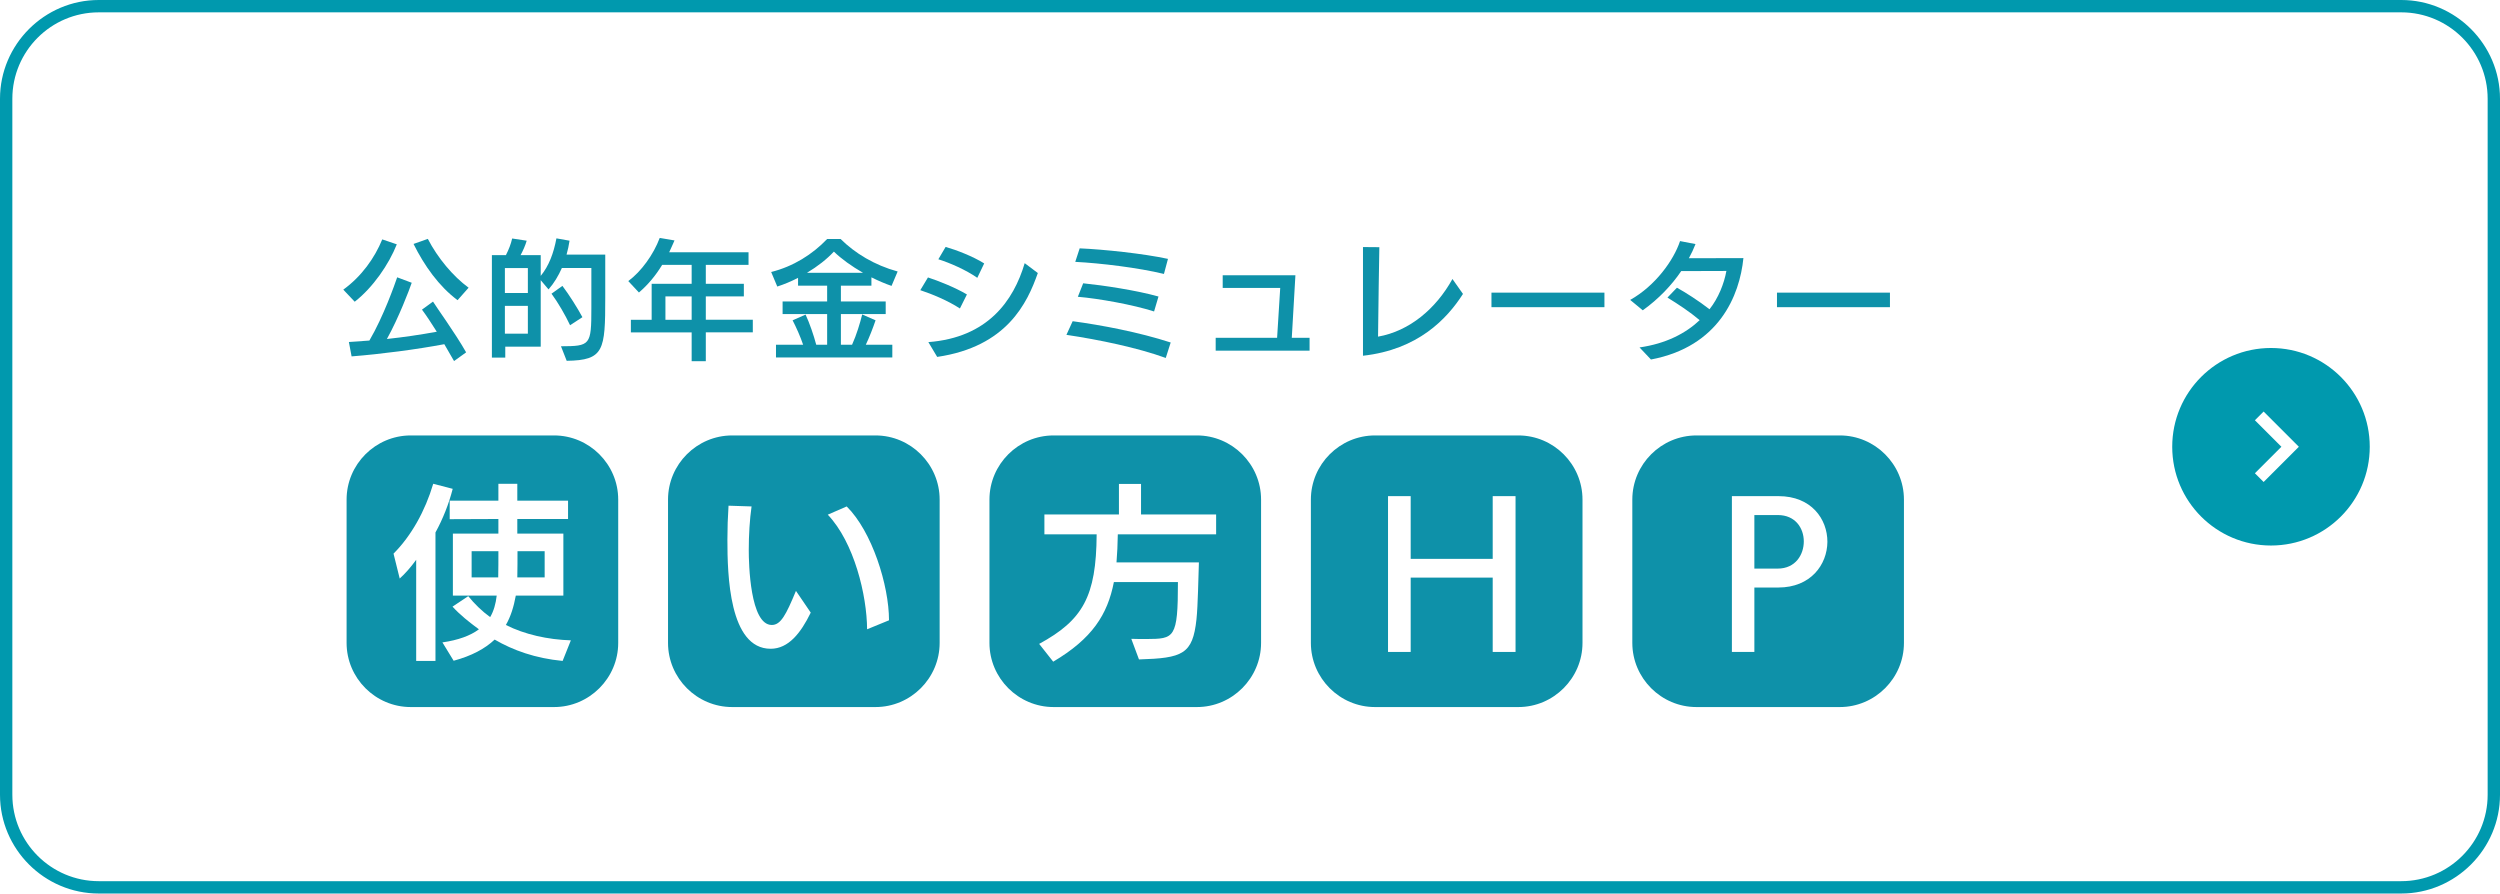
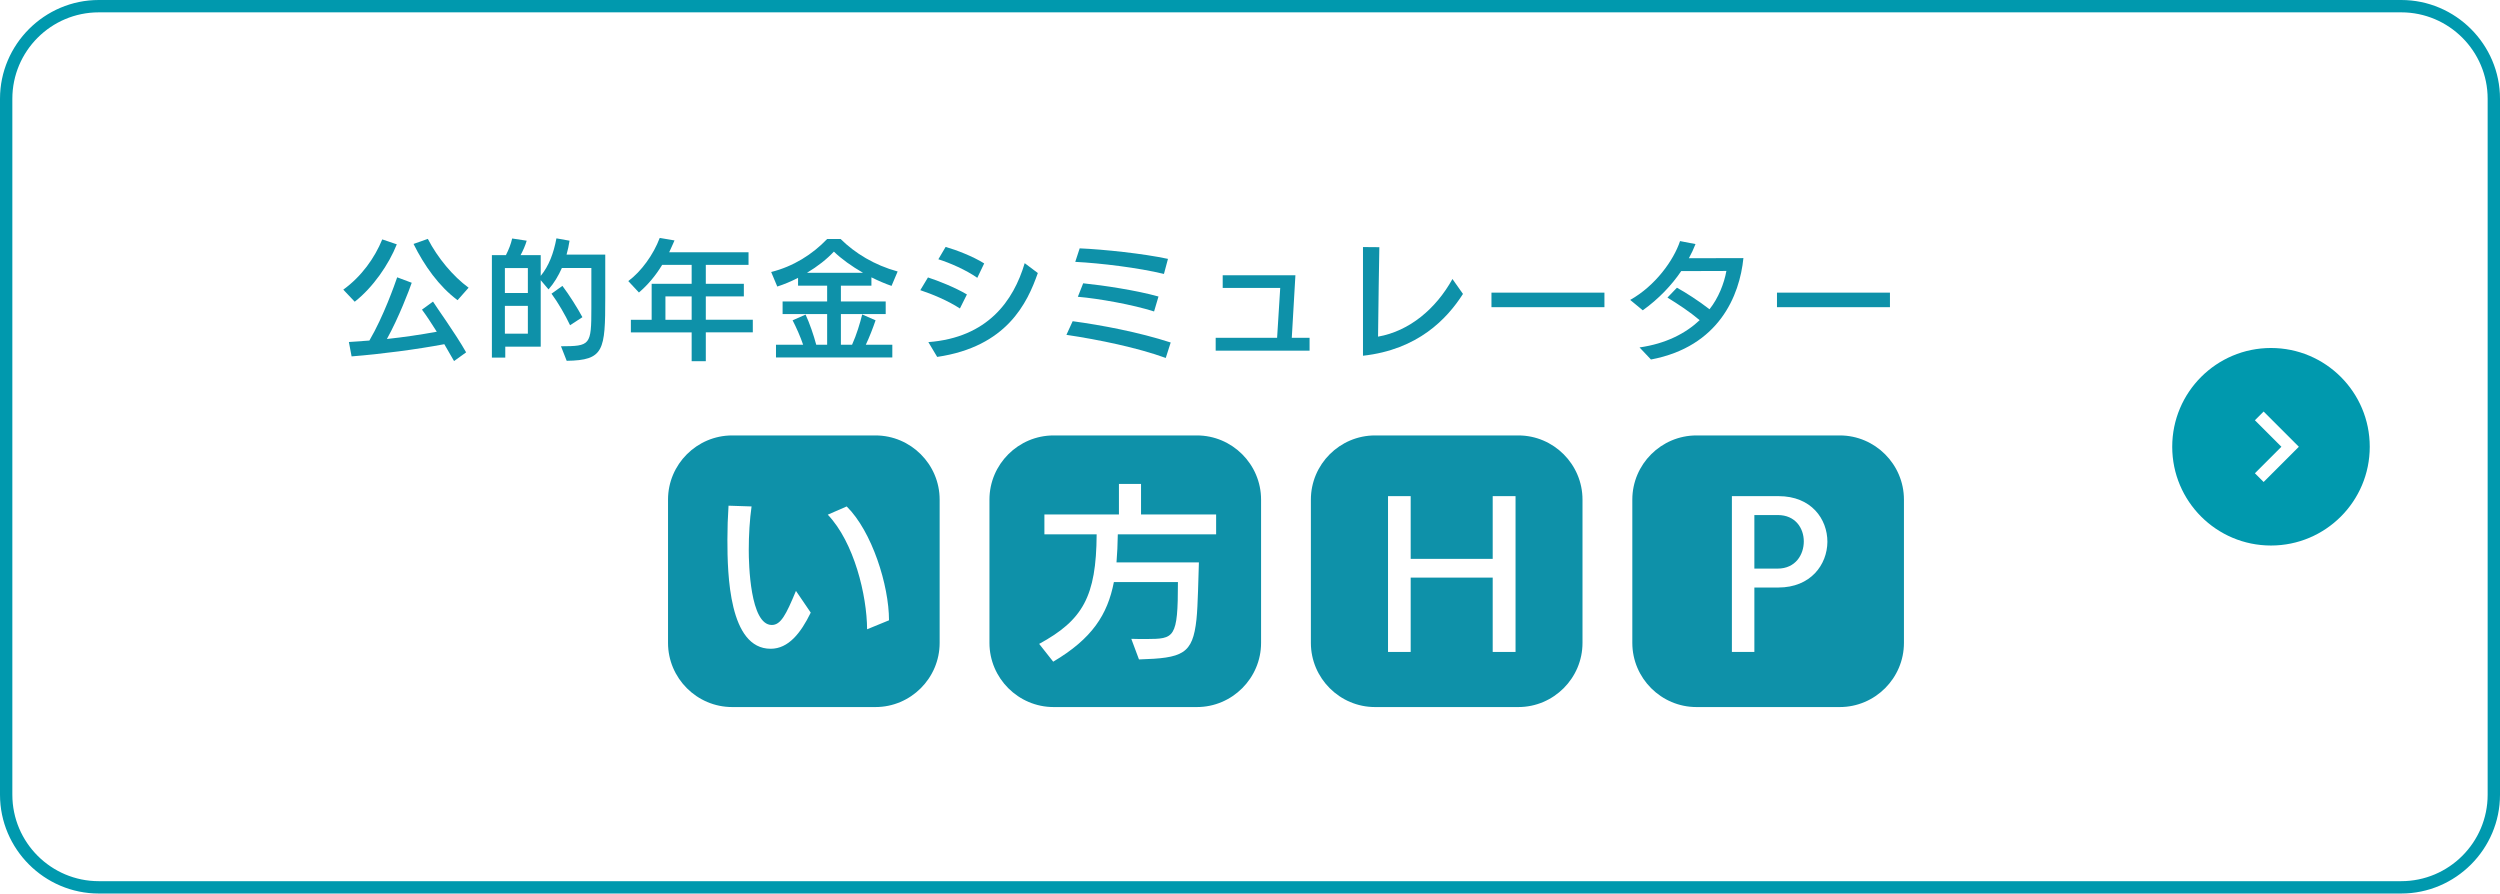
<svg xmlns="http://www.w3.org/2000/svg" xmlns:xlink="http://www.w3.org/1999/xlink" id="_レイヤー_2" data-name="レイヤー 2" viewBox="0 0 405 144.75">
  <defs>
    <style>
      .cls-1 {
        fill: none;
        stroke: #fff;
        stroke-miterlimit: 10;
        stroke-width: 2px;
      }

      .cls-2 {
        fill: #0e91a9;
      }

      .cls-2, .cls-3, .cls-4 {
        stroke-width: 0px;
      }

      .cls-3 {
        fill: #0099ae;
      }

      .cls-4 {
        fill: #fff;
      }
    </style>
    <symbol id="_新規シンボル_31" data-name="新規シンボル 31" viewBox="0 0 32 32">
      <g>
        <circle class="cls-3" cx="16" cy="16" r="16" />
        <polyline class="cls-1" points="14.1 11 19.1 16 14.1 21" />
      </g>
    </symbol>
  </defs>
  <g id="contents">
    <g>
      <rect class="cls-4" width="405" height="144.75" />
      <path class="cls-3" d="M389,2c7.72,0,14,6.28,14,14v112.75c0,7.72-6.28,14-14,14H16c-7.72,0-14-6.28-14-14V16c0-7.72,6.28-14,14-14h373M389,0H16C7.2,0,0,7.2,0,16v112.75c0,8.8,7.2,16,16,16h373c8.8,0,16-7.2,16-16V16C405,7.2,397.8,0,389,0h0Z" />
    </g>
    <g>
      <g>
        <path class="cls-2" d="M55.613,46.923c2.966-2.146,5.092-5.153,6.312-8.141l2.356.8c-1.283,3.239-3.851,6.985-6.816,9.297l-1.851-1.956ZM73.556,58.493l-1.578-2.734c-4.459.841-10.202,1.598-15.019,1.976l-.442-2.334c1.095-.063,2.209-.147,3.324-.232,2.314-3.954,4.102-9.087,4.502-10.244l2.356.883c-.38,1.115-2.083,5.617-4.019,9.109,2.736-.295,5.448-.695,8.078-1.178-.861-1.368-1.703-2.651-2.398-3.577l1.788-1.303c.442.756,3.619,5.132,5.365,8.224l-1.958,1.41ZM74.125,48.628c-3.007-2.231-5.405-5.617-7.131-9.109l2.314-.82c1.6,3.092,4.08,6.058,6.605,7.909l-1.788,2.019Z" />
        <path class="cls-2" d="M90.879,56.096c4.754-.022,4.922-.148,4.922-6.163v-6.521h-4.775c-.568,1.283-1.283,2.483-2.166,3.471l-1.263-1.495v10.77h-5.742v1.768h-2.168v-16.597h2.273c.463-.905.82-1.829,1.01-2.693l2.356.356c-.21.736-.59,1.6-.988,2.336h3.259v3.366c1.326-1.62,2.083-3.639,2.546-6.08l2.124.378c-.105.736-.273,1.495-.483,2.251h6.268v6.963c0,8.563-.19,10.16-6.248,10.245l-.925-2.356ZM85.514,43.431h-3.722v4.039h3.722v-4.039ZM85.514,49.553h-3.722v4.502h3.722v-4.502ZM92.352,52.687c-.758-1.62-1.978-3.722-3.009-5.11l1.768-1.263c1.073,1.41,2.503,3.681,3.239,5.07l-1.998,1.303Z" />
        <path class="cls-2" d="M114.341,53.845v4.669h-2.293v-4.669h-9.846v-2.041h3.366v-5.827h6.48v-3.071h-4.775c-1.073,1.766-2.314,3.239-3.766,4.48l-1.724-1.851c2.103-1.556,4.08-4.292,5.09-6.985l2.398.4c-.295.653-.568,1.305-.861,1.914h12.853v2.041h-6.921v3.071h6.163v2.041h-6.163v3.785h7.614v2.041h-7.614ZM112.048,48.018h-4.249v3.785h4.249v-3.785Z" />
        <path class="cls-2" d="M125.71,57.904v-2.061h4.395c-.42-1.261-1.115-2.819-1.703-3.954l2.103-.926c.632,1.346,1.325,3.366,1.724,4.88h1.768v-4.963h-7.216v-2.041h7.216v-2.566h-4.712v-1.263c-1.095.568-2.251,1.051-3.366,1.41l-.99-2.356c3.597-.905,6.668-2.839,9.067-5.343h2.188c2.314,2.293,5.468,4.229,9.234,5.26l-.988,2.334c-1.053-.358-2.168-.841-3.261-1.388v1.346h-4.944v2.566h7.258v2.041h-7.258v4.963h1.81c.736-1.62,1.303-3.534,1.639-4.9l2.168.946c-.422,1.24-1.01,2.756-1.578,3.954h4.292v2.061h-18.848ZM139.803,44.189c-1.829-1.051-3.534-2.273-4.712-3.429-1.156,1.241-2.671,2.419-4.354,3.429h9.066Z" />
        <path class="cls-2" d="M155.506,49.974c-1.958-1.283-4.524-2.336-6.417-2.966l1.241-2.063c1.683.548,4.397,1.621,6.31,2.756l-1.135,2.273ZM150.394,55.423c9.612-.736,13.799-6.69,15.607-12.79l2.126,1.598c-1.705,4.859-5.007,11.927-16.304,13.589l-1.43-2.398ZM158.323,45.009c-1.829-1.283-4.439-2.419-6.31-3.007l1.178-2c1.724.485,4.439,1.536,6.248,2.673l-1.116,2.334Z" />
        <path class="cls-2" d="M188.853,57.989c-4.564-1.661-10.853-2.966-16.092-3.744l1.01-2.209c4.67.632,10.687,1.766,15.882,3.449l-.8,2.504ZM188.56,44.377c-4.165-1.01-10.245-1.744-14.368-1.956l.715-2.188c3.892.168,10.287.841,14.304,1.705l-.651,2.439ZM186.96,50.457c-3.386-1.093-9.024-2.103-12.348-2.378l.863-2.186c3.324.337,8.709,1.156,12.2,2.144l-.715,2.419Z" />
        <path class="cls-2" d="M196.94,56.811v-2.083h9.951l.505-8.078h-9.319v-2.061h11.78l-.588,10.139h2.881v2.083h-15.209Z" />
        <path class="cls-2" d="M237.002,47.618c-2.588,4.039-7.28,9.024-16.199,10.012v-17.607l2.651.022c-.02,1.136-.19,10.958-.21,14.492,5.112-.903,9.402-4.544,12.053-9.339l1.705,2.419Z" />
        <path class="cls-2" d="M241.618,49.763v-2.356h18.3v2.356h-18.3Z" />
        <path class="cls-2" d="M265.605,56.284c4.27-.61,7.468-2.271,9.741-4.417-1.641-1.388-3.387-2.524-5.217-3.661l1.534-1.598c1.346.736,3.492,2.103,5.28,3.491,1.431-1.808,2.356-4.122,2.734-6.205l-7.319.022c-1.536,2.271-3.639,4.5-6.227,6.353l-2.041-1.683c4.061-2.273,7.048-6.417,8.078-9.531l2.504.485c-.295.756-.653,1.534-1.073,2.293,1.746,0,8.014-.022,8.834-.022-.61,6.08-3.954,14.346-14.977,16.429l-1.851-1.956Z" />
        <path class="cls-2" d="M287.871,49.763v-2.356h18.3v2.356h-18.3Z" />
      </g>
-       <path class="cls-2" d="M89.757,114.543h-23.214c-5.716,0-10.395-4.677-10.395-10.393v-23.216c0-5.716,4.679-10.393,10.395-10.393h23.214c5.716,0,10.393,4.677,10.393,10.393v23.216c0,5.716-4.677,10.393-10.393,10.393" />
      <path class="cls-4" d="M67.422,107.07v-16.382c-.879,1.214-1.79,2.246-2.669,3.035l-1.001-4.035c2.881-2.883,5.126-6.918,6.431-11.317l3.156.82c-.637,2.488-1.609,4.915-2.792,7.068v20.811h-3.125ZM91.147,107.07c-4.43-.423-8.04-1.728-11.013-3.458-1.578,1.487-3.731,2.64-6.645,3.429l-1.819-2.973c2.548-.366,4.549-1.093,5.915-2.124-1.516-1.093-3.125-2.396-4.278-3.671l2.548-1.697c1.001,1.243,2.246,2.457,3.55,3.396.575-.97.91-2.153,1.062-3.489h-7.101v-10.041h7.372v-2.367l-7.888.031v-3.004h7.888v-2.731h3.065v2.731h8.221v2.973h-8.221v2.367h7.462v10.041h-7.705c-.335,1.82-.82,3.398-1.609,4.763,3.063,1.547,6.797,2.367,10.528,2.488l-1.335,3.337ZM76.403,89.293v4.247h4.308c.029-1.305.029-2.973.029-4.247h-4.337ZM88.235,89.293h-4.399c0,1.274,0,2.912-.031,4.247h4.43v-4.247Z" />
      <path class="cls-2" d="M141.827,114.543h-23.212c-5.716,0-10.395-4.677-10.395-10.393v-23.216c0-5.716,4.679-10.393,10.395-10.393h23.212c5.718,0,10.395,4.677,10.395,10.393v23.216c0,5.716-4.677,10.393-10.395,10.393" />
      <path class="cls-4" d="M131.34,99.244c-1.609,3.306-3.61,5.856-6.493,5.856-6.735,0-7.008-12.015-7.008-17.657,0-1.851.062-3.7.183-5.521l3.731.121c-.304,2.123-.454,4.641-.454,7.068,0,2.215.212,12.135,3.731,12.135,1.457,0,2.305-1.638,3.914-5.521l2.396,3.519ZM140.47,101.944c-.029-5.492-2.092-14.076-6.369-18.567l3.063-1.334c4.095,4.035,6.856,12.772,6.856,18.444l-3.55,1.457Z" />
      <path class="cls-2" d="M193.9,114.543h-23.214c-5.716,0-10.395-4.677-10.395-10.393v-23.216c0-5.716,4.679-10.393,10.395-10.393h23.214c5.716,0,10.393,4.677,10.393,10.393v23.216c0,5.716-4.677,10.393-10.393,10.393" />
      <path class="cls-4" d="M183.271,103.491c.85.031,1.668.031,2.428.031,4.549-.031,5.126-.062,5.126-9.223h-10.376c-1.031,5.278-3.519,9.162-9.829,12.895l-2.275-2.883c7.068-3.852,9.252-7.645,9.314-17.748h-8.465v-3.216h12.075v-4.945h3.579v4.945h12.165v3.216h-15.927c-.031,1.638-.09,3.125-.212,4.551h13.349c-.092,2.365-.152,6.947-.394,9.221-.608,5.675-2.246,6.281-9.314,6.493l-1.245-3.337Z" />
      <path class="cls-2" d="M245.972,114.543h-23.214c-5.716,0-10.395-4.677-10.395-10.393v-23.216c0-5.716,4.679-10.393,10.395-10.393h23.214c5.716,0,10.393,4.677,10.393,10.393v23.216c0,5.716-4.677,10.393-10.393,10.393" />
      <path class="cls-4" d="M241.818,105.615v-12.044h-13.287v12.044h-3.671v-25.241h3.671v10.162h13.287v-10.162h3.7v25.241h-3.7Z" />
      <path class="cls-2" d="M298.045,114.543h-23.214c-5.716,0-10.395-4.677-10.395-10.393v-23.216c0-5.716,4.679-10.393,10.395-10.393h23.214c5.716,0,10.393,4.677,10.393,10.393v23.216c0,5.716-4.677,10.393-10.393,10.393" />
      <path class="cls-4" d="M280.566,105.615v-25.241h7.555c5.309,0,7.918,3.7,7.918,7.403-.031,3.7-2.702,7.401-7.949,7.401h-3.883v10.437h-3.641ZM287.969,92.114c2.942,0,4.247-2.305,4.247-4.399,0-2.153-1.364-4.278-4.216-4.278h-3.793v8.677h3.762Z" />
    </g>
  </g>
  <g id="text">
    <use width="32" height="32" transform="translate(351.9 56.375)" xlink:href="#_新規シンボル_31" />
  </g>
</svg>